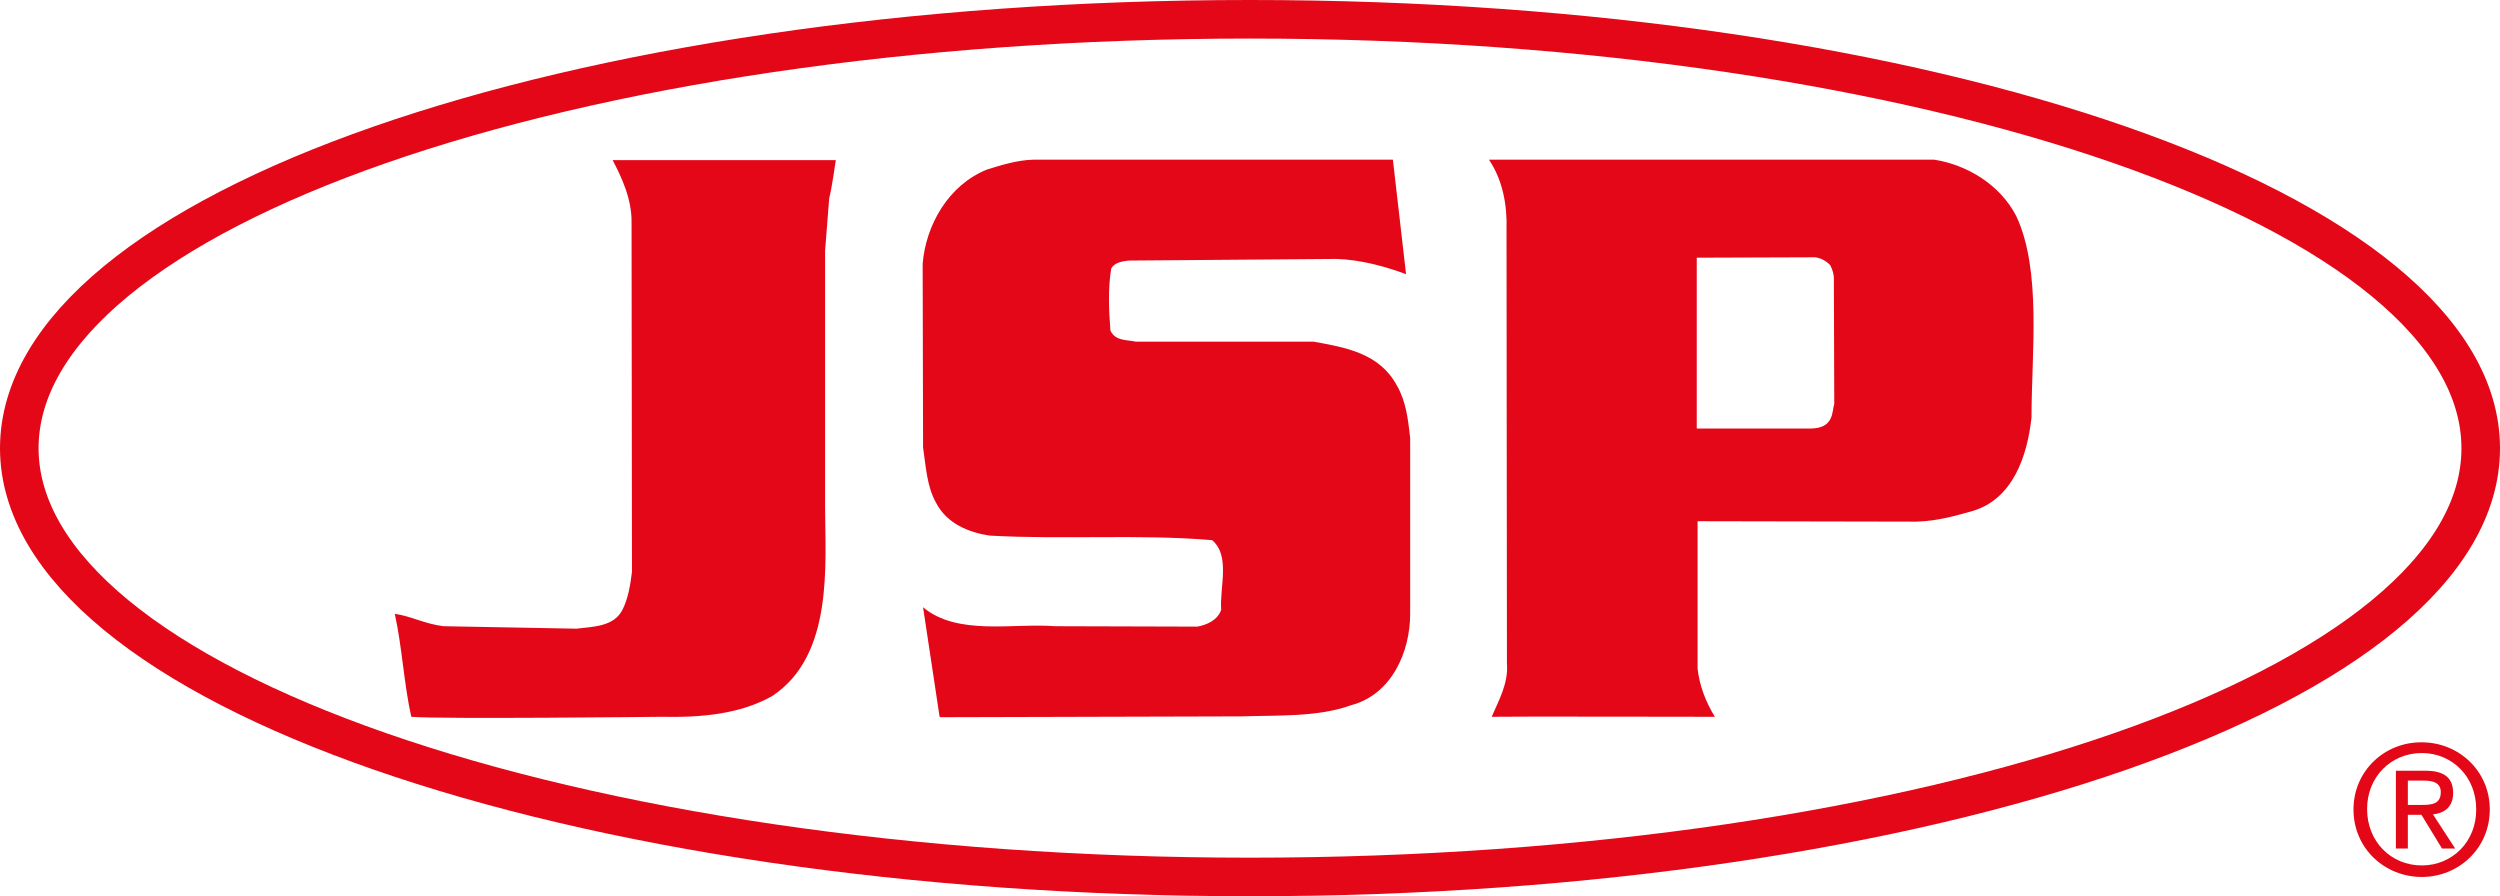
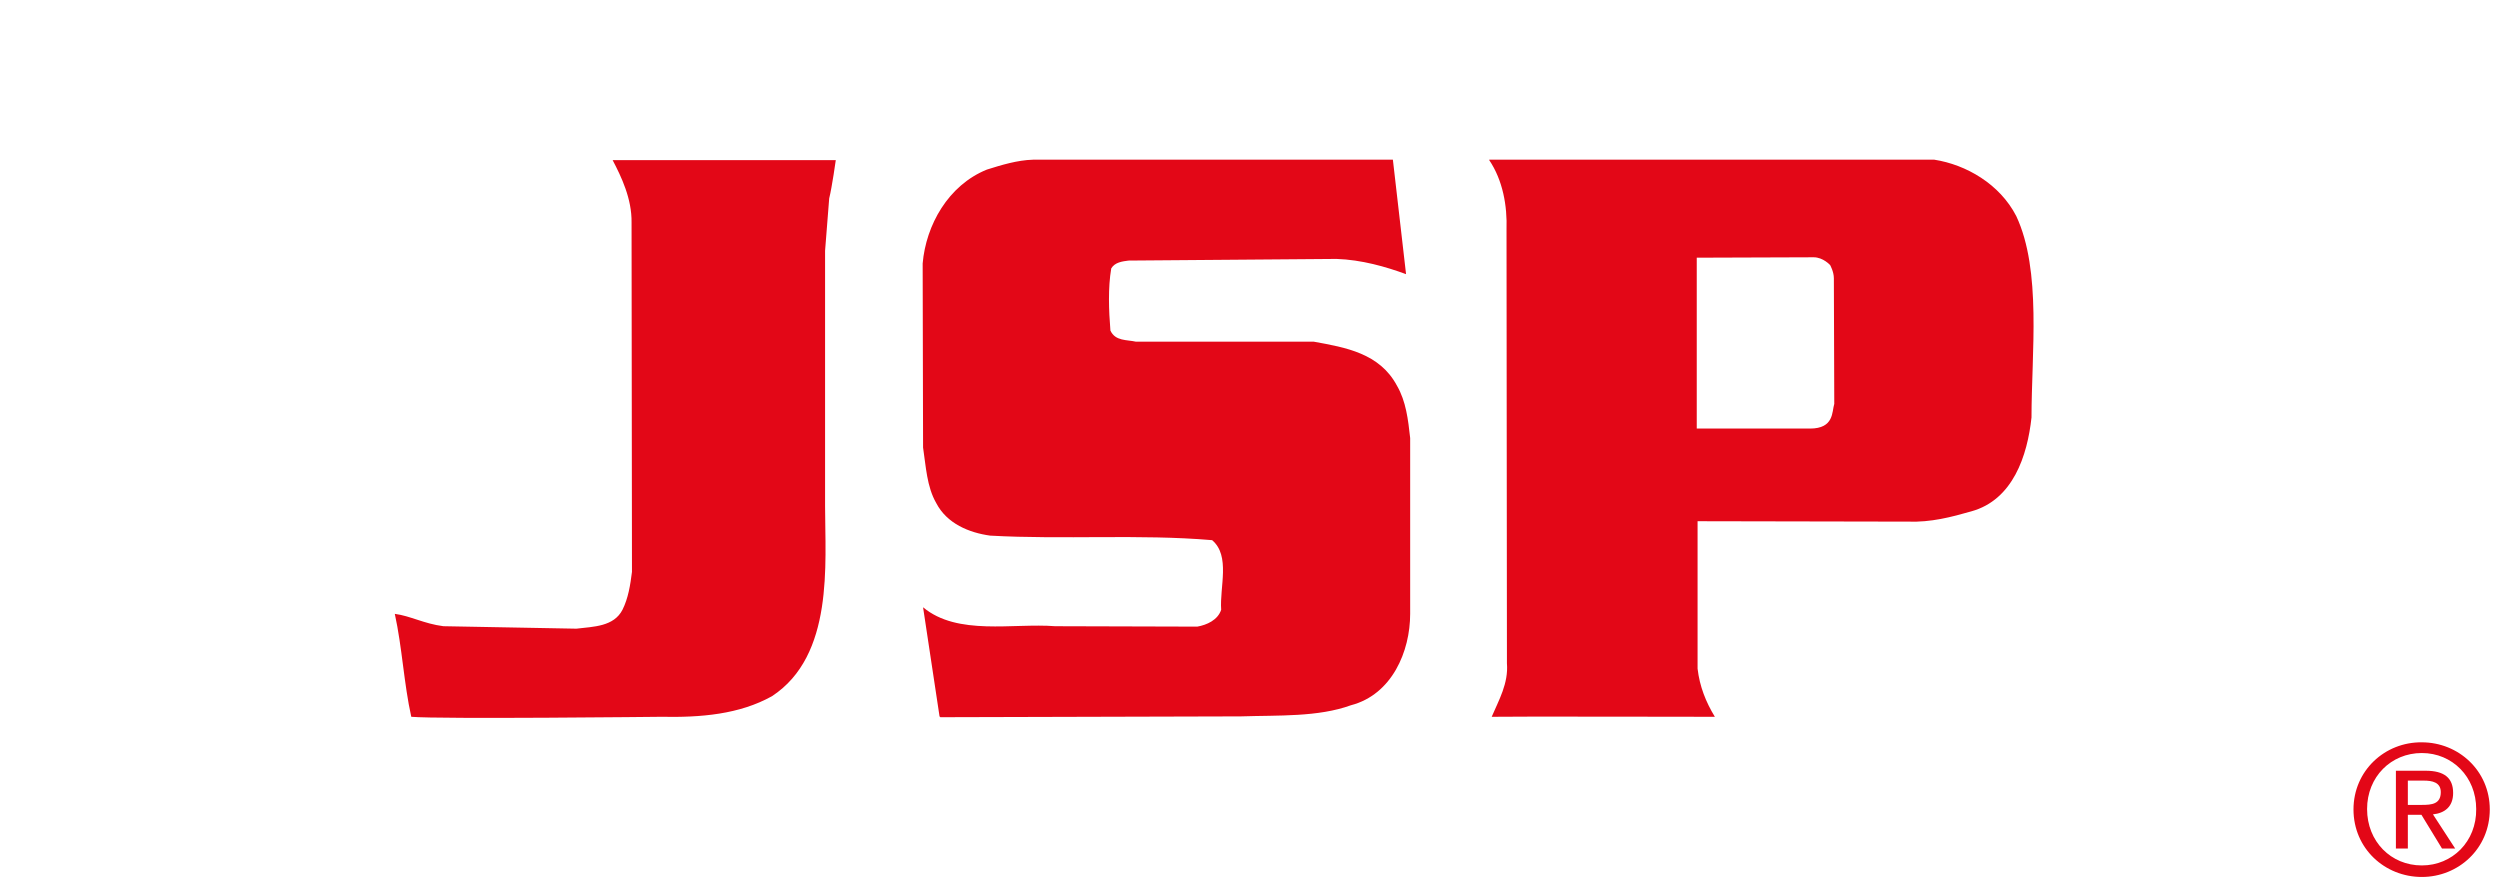
<svg xmlns="http://www.w3.org/2000/svg" xmlns:ns1="http://sodipodi.sourceforge.net/DTD/sodipodi-0.dtd" xmlns:ns2="http://www.inkscape.org/namespaces/inkscape" version="1.1" id="layer" x="0px" y="0px" viewBox="-153 -46 607.165 217.665" xml:space="preserve" ns1:docname="jsp.svg" width="607.165" height="217.665" ns2:version="1.4 (e7c3feb1, 2024-10-09)">
  <defs id="defs1" />
  <ns1:namedview id="namedview1" pagecolor="#ffffff" bordercolor="#000000" borderopacity="0.25" ns2:showpageshadow="2" ns2:pageopacity="0.0" ns2:pagecheckerboard="0" ns2:deskcolor="#d1d1d1" showgrid="false" ns2:zoom="1.2837423" ns2:cx="304.57826" ns2:cy="108.66667" ns2:window-width="2048" ns2:window-height="1014" ns2:window-x="0" ns2:window-y="25" ns2:window-maximized="1" ns2:current-layer="layer" />
  <style type="text/css" id="style1">
	.st0{fill:none;stroke:#E30717;stroke-width:9.365;}
	.st1{fill:#E30717;}
</style>
-   <path id="XMLID_1_" class="st0" d="m 150.583,166.983 c 165.1,0 298.9,-46.6 298.9,-104.1 0,-57.5 -133.8,-104.2 -298.9,-104.2 -165.1,0 -298.9,46.6 -298.9,104.2 0.1,57.5 133.9,104.1 298.9,104.1 z" />
  <path id="XMLID_2_" class="st1" d="m 188.483,20.583 c -4.9,-1.8 -10.8,-3.5 -16.9,-3.7 l -50.5,0.4 c -1.5,0.2 -3.3,0.4 -4.2,1.9 -0.8,4.7 -0.6,10.2 -0.2,15.1 1.2,2.6 4,2.2 6.2,2.7 h 43.2 c 7.7,1.4 16,2.8 20.2,10.7 2.2,3.8 2.7,8.2 3.2,12.7 v 42.7 c 0,9.1 -4.4,19.6 -14.4,22.2 -8,2.9 -17.6,2.4 -26.7,2.7 l -73,0.2 -0.2,-0.2 -4,-26.5 c 8.4,7 21.8,3.8 32.1,4.6 l 34.5,0.1 c 2.3,-0.4 5,-1.6 5.8,-4.1 -0.4,-5.5 2.3,-13.1 -2.2,-16.9 -17.7,-1.5 -36,-0.1 -53.9,-1.1 -5.1,-0.7 -10.5,-2.9 -13.1,-7.9 -2.3,-4 -2.5,-8.9 -3.2,-13.5 l -0.1,-44.7 c 0.8,-9.3 6.2,-19 15.6,-22.8 3.5,-1.1 7.4,-2.3 11.2,-2.4 h 87.4 z m -140.1,-18.4 c 0.7,-2.8 1.6,-9.3 1.6,-9.3 h -54.2 c 2.1,4 4.7,9.4 4.6,15.2 l 0.1,84.8 c -0.4,3.2 -0.9,6.4 -2.3,9.2 -2.1,4.1 -7,4.1 -11.2,4.6 l -32.3,-0.6 c -4.7,-0.6 -8,-2.5 -11.8,-3 1.8,8.2 2.2,16.9 4,25 6.9,0.6 60.6,0 60.6,0 9.8,0.2 19.1,-0.6 27,-5 15.1,-9.9 12.9,-32.2 12.9,-46.1 v -62.1 l 1,-12.7 m 160.3,-9.3 c 3.3,4.9 4.4,11.1 4.2,16.9 l 0.1,105.3 c 0.4,4.9 -2,9 -3.7,13 1.9,-0.1 54.2,0 54.2,0 -2.2,-3.6 -3.7,-7.4 -4.2,-11.7 v -35.8 l 51.1,0.1 c 5.6,0.2 10.5,-1.1 15.4,-2.5 10.1,-2.8 13.6,-13.5 14.6,-22.8 0,-15.6 2.5,-35.7 -3.7,-48.9 -4,-7.8 -12.2,-12.5 -19.9,-13.7 h -108.1 z m 78.8,23.6 c 2.3,0 4,1.9 4,1.9 0,0 0.9,1.6 0.9,3.2 0,1.6 0.1,30.5 0.1,30.5 -0.6,1.9 0,6 -5.9,6 -8.7,0 -27.5,0 -27.5,0 v -41.5 c 0.1,0 26,-0.1 28.4,-0.1 m 131.1,134.1 c 0,9.5 7.6,16.4 16.6,16.4 8.9,0 16.5,-6.9 16.5,-16.4 0,-9.4 -7.6,-16.3 -16.5,-16.3 -9,-0.1 -16.6,6.9 -16.6,16.3 m 16.6,13.6 c -7.5,0 -13.3,-5.8 -13.3,-13.7 0,-7.8 5.8,-13.6 13.3,-13.6 7.4,0 13.2,5.8 13.2,13.6 0.1,7.9 -5.8,13.7 -13.2,13.7 m -3.4,-12.3 h 3.3 l 5,8.2 h 3.2 l -5.4,-8.3 c 2.8,-0.3 4.9,-1.8 4.9,-5.2 0,-3.7 -2.2,-5.4 -6.7,-5.4 h -7.2 v 18.9 h 2.9 z m 0,-2.5 v -5.8 h 3.9 c 2,0 4.1,0.4 4.1,2.8 0,2.9 -2.2,3.1 -4.6,3.1 h -3.4 z" />
</svg>